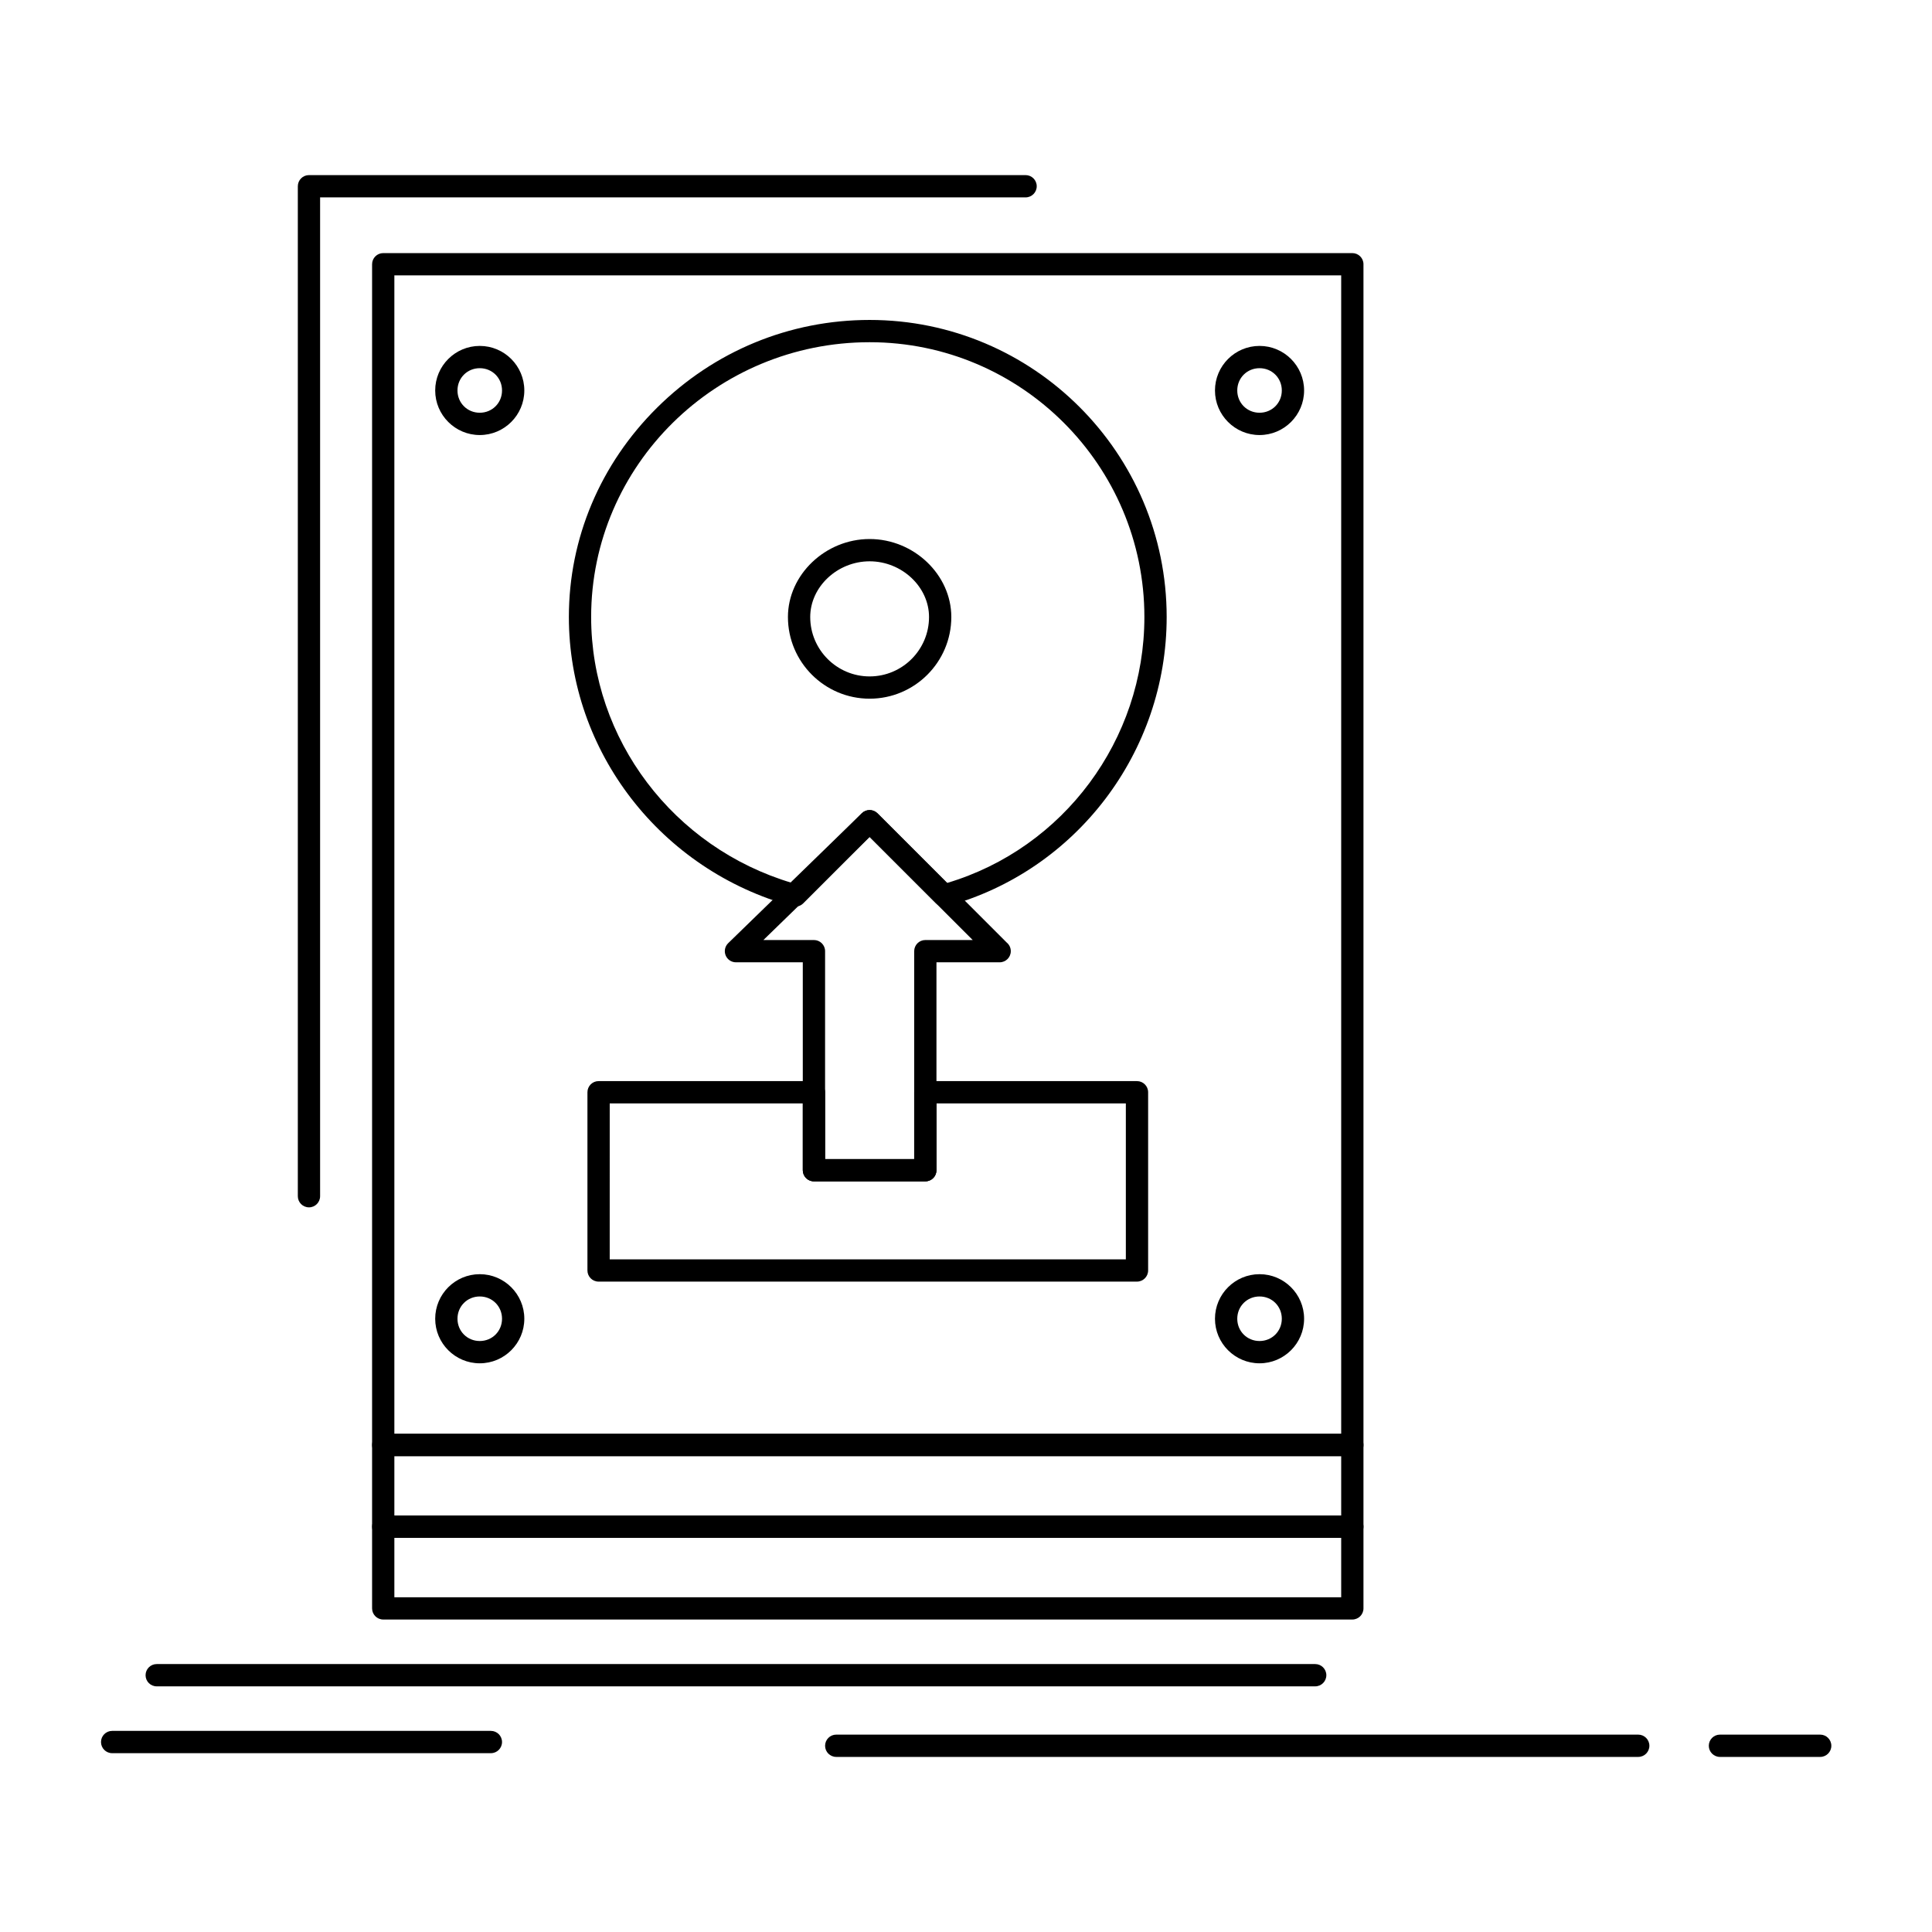
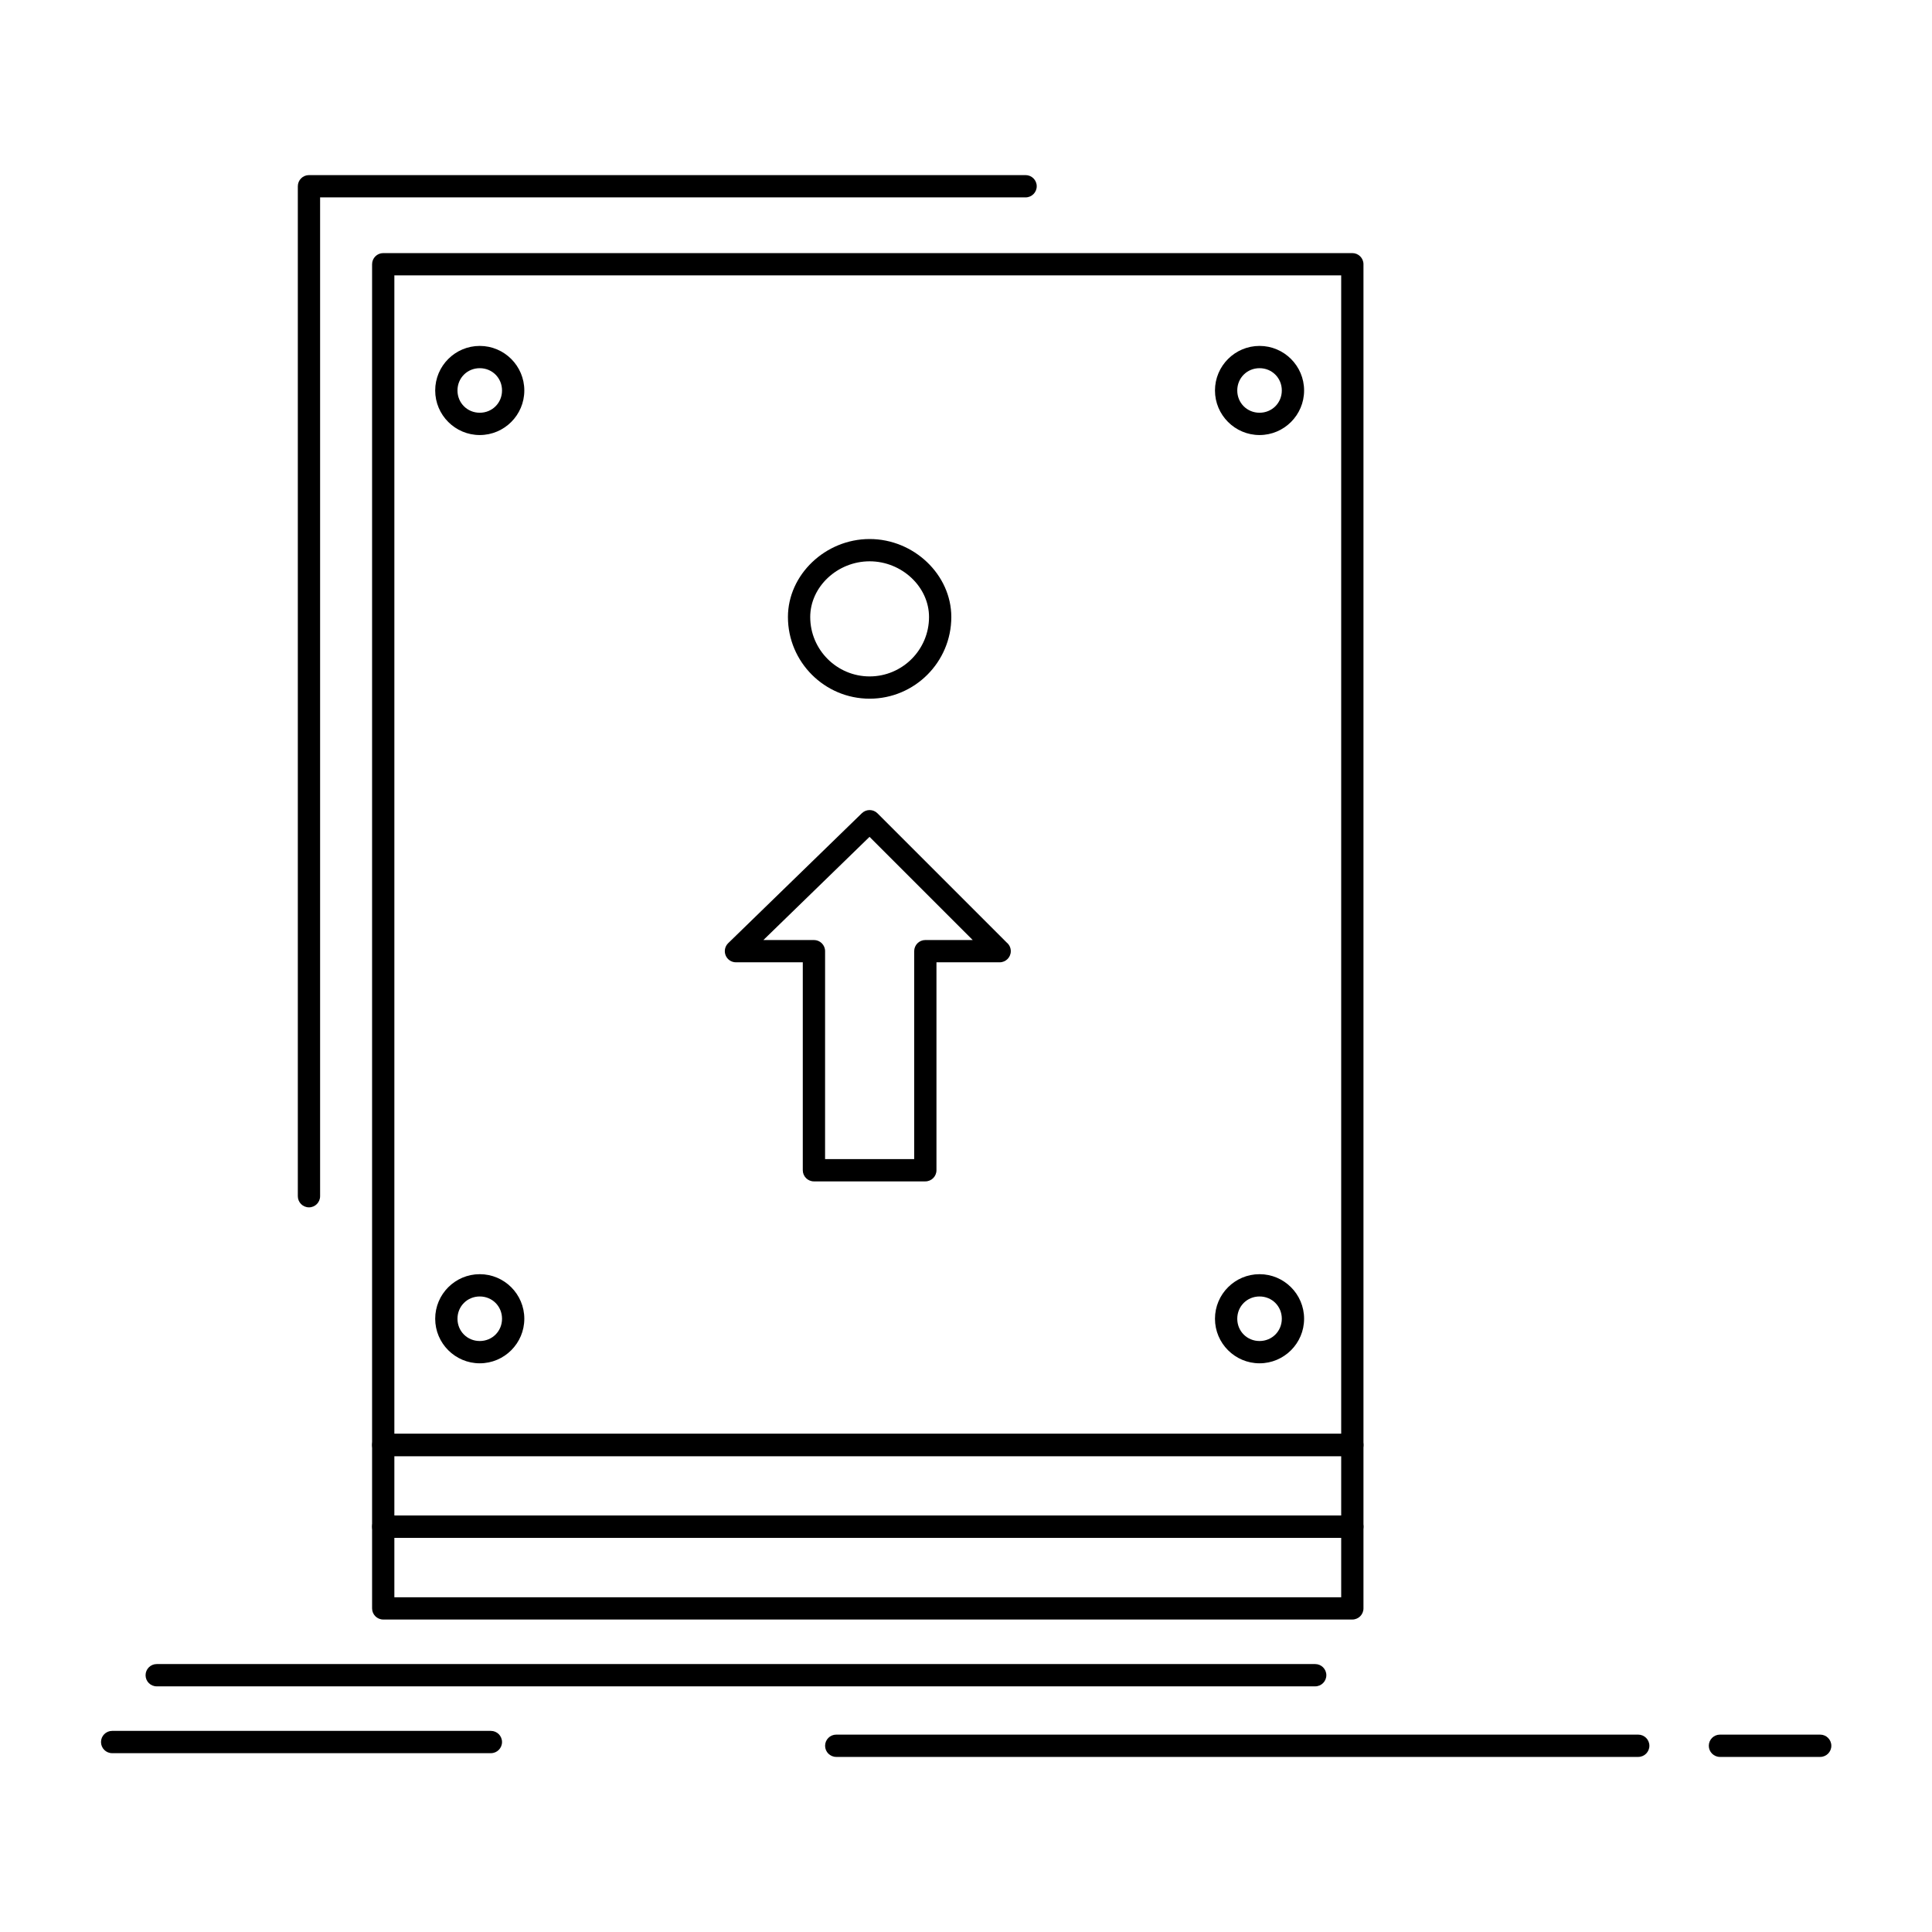
<svg xmlns="http://www.w3.org/2000/svg" fill="#000000" width="800px" height="800px" version="1.1" viewBox="144 144 512 512">
  <g>
    <path d="m502.38 529.89h-256.82c-1.629 0-2.953-1.32-2.953-2.953v-312.91c0-1.629 1.32-2.953 2.953-2.953h256.82c1.629 0 2.953 1.32 2.953 2.953v312.91c0 1.629-1.32 2.953-2.953 2.953zm-253.87-5.906h250.92v-307.01h-250.92z" />
    <path d="m502.38 551.54h-256.82c-1.629 0-2.953-1.32-2.953-2.953v-21.648c0-1.629 1.32-2.953 2.953-2.953h256.82c1.629 0 2.953 1.32 2.953 2.953v21.648c0 1.633-1.32 2.953-2.953 2.953zm-253.87-5.902h250.92v-15.742h-250.92z" />
    <path d="m502.38 573.19h-256.82c-1.629 0-2.953-1.32-2.953-2.953v-21.648c0-1.629 1.32-2.953 2.953-2.953h256.82c1.629 0 2.953 1.32 2.953 2.953v21.648c0 1.633-1.32 2.953-2.953 2.953zm-253.87-5.902h250.92v-15.742h-250.92z" />
    <path d="m477.79 259.29c-6.512 0-11.809-5.297-11.809-11.809s5.297-11.809 11.809-11.809c6.512 0 11.809 5.297 11.809 11.809s-5.297 11.809-11.809 11.809zm0-17.715c-3.309 0-5.902 2.594-5.902 5.902 0 3.309 2.594 5.902 5.902 5.902s5.902-2.594 5.902-5.902c0-3.309-2.594-5.902-5.902-5.902z" />
    <path d="m271.14 259.29c-6.512 0-11.809-5.297-11.809-11.809s5.297-11.809 11.809-11.809 11.809 5.297 11.809 11.809-5.297 11.809-11.809 11.809zm0-17.715c-3.309 0-5.902 2.594-5.902 5.902 0 3.309 2.594 5.902 5.902 5.902 3.309 0 5.902-2.594 5.902-5.902 0-3.309-2.594-5.902-5.902-5.902z" />
    <path d="m477.79 505.29c-6.512 0-11.809-5.297-11.809-11.809s5.297-11.809 11.809-11.809c6.512 0 11.809 5.297 11.809 11.809s-5.297 11.809-11.809 11.809zm0-17.711c-3.309 0-5.902 2.594-5.902 5.902s2.594 5.902 5.902 5.902 5.902-2.594 5.902-5.902-2.594-5.902-5.902-5.902z" />
    <path d="m271.14 505.29c-6.512 0-11.809-5.297-11.809-11.809s5.297-11.809 11.809-11.809 11.809 5.297 11.809 11.809-5.297 11.809-11.809 11.809zm0-17.711c-3.309 0-5.902 2.594-5.902 5.902s2.594 5.902 5.902 5.902c3.309 0 5.902-2.594 5.902-5.902s-2.594-5.902-5.902-5.902z" />
-     <path d="m394.14 384.26c-0.773 0-1.527-0.305-2.086-0.863l-17.594-17.594-17.594 17.594c-0.75 0.75-1.844 1.039-2.863 0.762-34.883-9.516-59.246-41.031-59.246-76.648 0-20.832 8.305-40.531 23.383-55.48 15.121-14.988 35.121-23.242 56.32-23.242 43.406 0 78.719 35.312 78.719 78.719 0 35.773-23.957 67.293-58.262 76.648-0.258 0.07-0.52 0.105-0.777 0.105zm-19.68-149.57c-40.695 0-73.801 32.664-73.801 72.816 0 32.402 21.812 61.145 53.258 70.484l18.453-18.453c1.152-1.152 3.023-1.152 4.176 0l18.453 18.453c30.867-9.199 52.277-37.938 52.277-70.484 0-40.152-32.668-72.816-72.816-72.816z" />
    <path d="m374.46 329.16c-11.938 0-21.648-9.711-21.648-21.648 0-11.199 9.914-20.664 21.648-20.664s21.648 9.465 21.648 20.664c0 11.938-9.711 21.648-21.648 21.648zm0-36.406c-8.535 0-15.742 6.758-15.742 14.762 0 8.68 7.062 15.742 15.742 15.742 8.68 0 15.742-7.062 15.742-15.742 0-8.004-7.211-14.762-15.742-14.762z" />
    <path d="m389.22 457.08h-29.52c-1.629 0-2.953-1.32-2.953-2.953v-55.105h-17.711c-1.203 0-2.281-0.727-2.734-1.844-0.453-1.113-0.184-2.391 0.676-3.227l35.426-34.441c1.156-1.125 3.004-1.113 4.144 0.031l34.246 34.246c0.66 0.543 1.078 1.363 1.078 2.281 0 1.629-1.32 2.953-2.953 2.953h-0.02-16.727v55.105c0 1.629-1.32 2.953-2.953 2.953zm-26.566-5.906h23.617v-55.105c0-1.629 1.32-2.953 2.953-2.953h12.555l-27.344-27.344-28.125 27.344h13.395c1.629 0 2.953 1.32 2.953 2.953z" />
-     <path d="m445.31 483.64h-142.68c-1.629 0-2.953-1.32-2.953-2.953v-47.23c0-1.629 1.32-2.953 2.953-2.953h57.07c1.629 0 2.953 1.32 2.953 2.953v17.711h23.617v-17.711c0-1.629 1.32-2.953 2.953-2.953h56.09c1.629 0 2.953 1.32 2.953 2.953v47.23c-0.004 1.633-1.328 2.953-2.957 2.953zm-139.73-5.902h136.78v-41.328h-50.184v17.711c0 1.629-1.32 2.953-2.953 2.953h-29.52c-1.629 0-2.953-1.32-2.953-2.953v-17.711h-51.168z" />
    <path d="m492.54 590.9h-307.01c-1.629 0-2.953-1.32-2.953-2.953 0-1.629 1.32-2.953 2.953-2.953h307.01c1.629 0 2.953 1.32 2.953 2.953 0 1.629-1.32 2.953-2.953 2.953z" />
-     <path d="m578.15 609.6h-212.54c-1.629 0-2.953-1.32-2.953-2.953 0-1.629 1.32-2.953 2.953-2.953h212.54c1.629 0 2.953 1.32 2.953 2.953 0 1.633-1.324 2.953-2.953 2.953z" />
+     <path d="m578.15 609.6h-212.54c-1.629 0-2.953-1.32-2.953-2.953 0-1.629 1.32-2.953 2.953-2.953h212.54c1.629 0 2.953 1.32 2.953 2.953 0 1.633-1.324 2.953-2.953 2.953" />
    <path d="m626.37 609.6h-26.566c-1.629 0-2.953-1.32-2.953-2.953 0-1.629 1.32-2.953 2.953-2.953h26.566c1.629 0 2.953 1.32 2.953 2.953 0 1.633-1.32 2.953-2.953 2.953z" />
    <path d="m274.09 608.61h-100.37c-1.629 0-2.953-1.32-2.953-2.953 0-1.629 1.32-2.953 2.953-2.953h100.37c1.629 0 2.953 1.32 2.953 2.953 0 1.633-1.32 2.953-2.953 2.953z" />
    <path d="m225.88 463.96c-1.629 0-2.953-1.32-2.953-2.953v-267.65c0-1.629 1.32-2.953 2.953-2.953h189.91c1.629 0 2.953 1.32 2.953 2.953 0 1.629-1.32 2.953-2.953 2.953h-186.96v264.7c0 1.633-1.324 2.953-2.953 2.953z" />
  </g>
</svg>